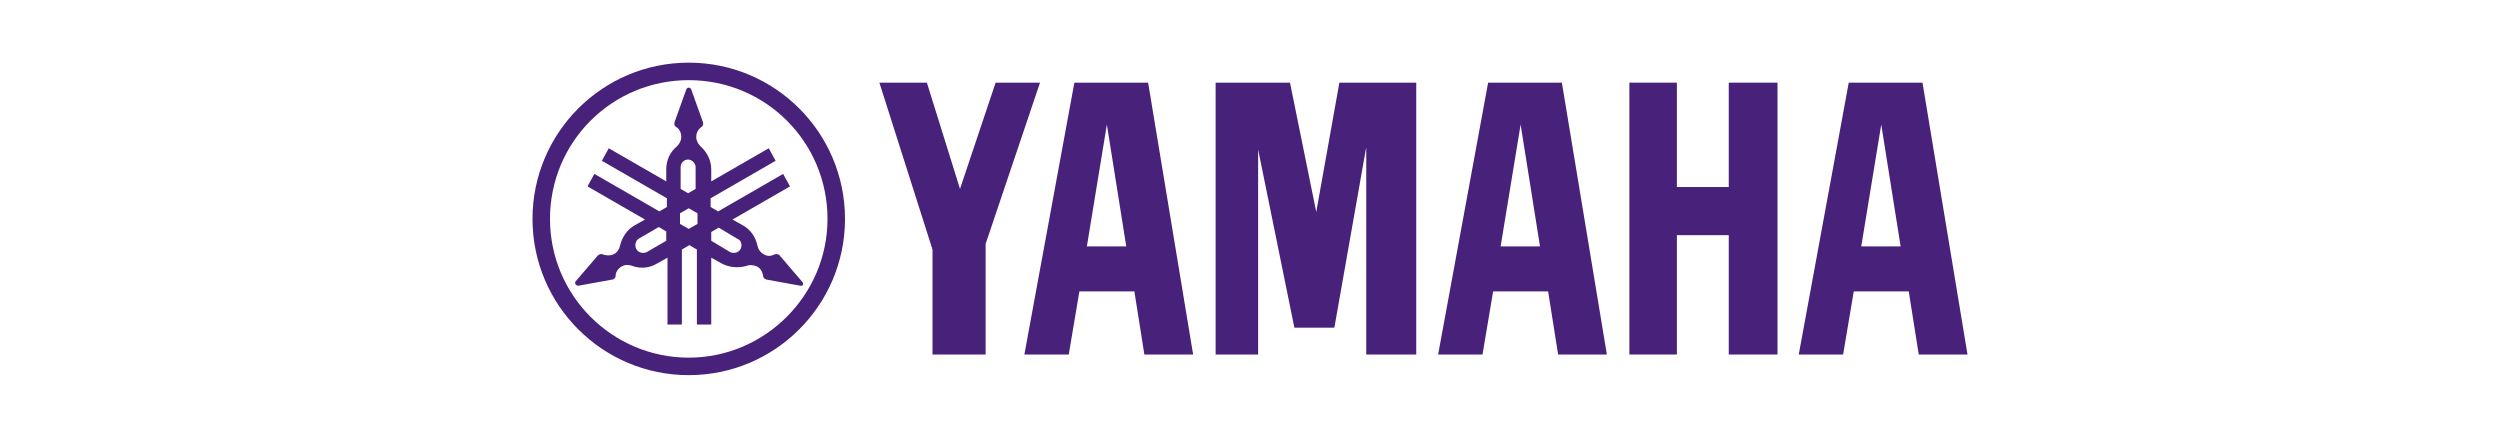
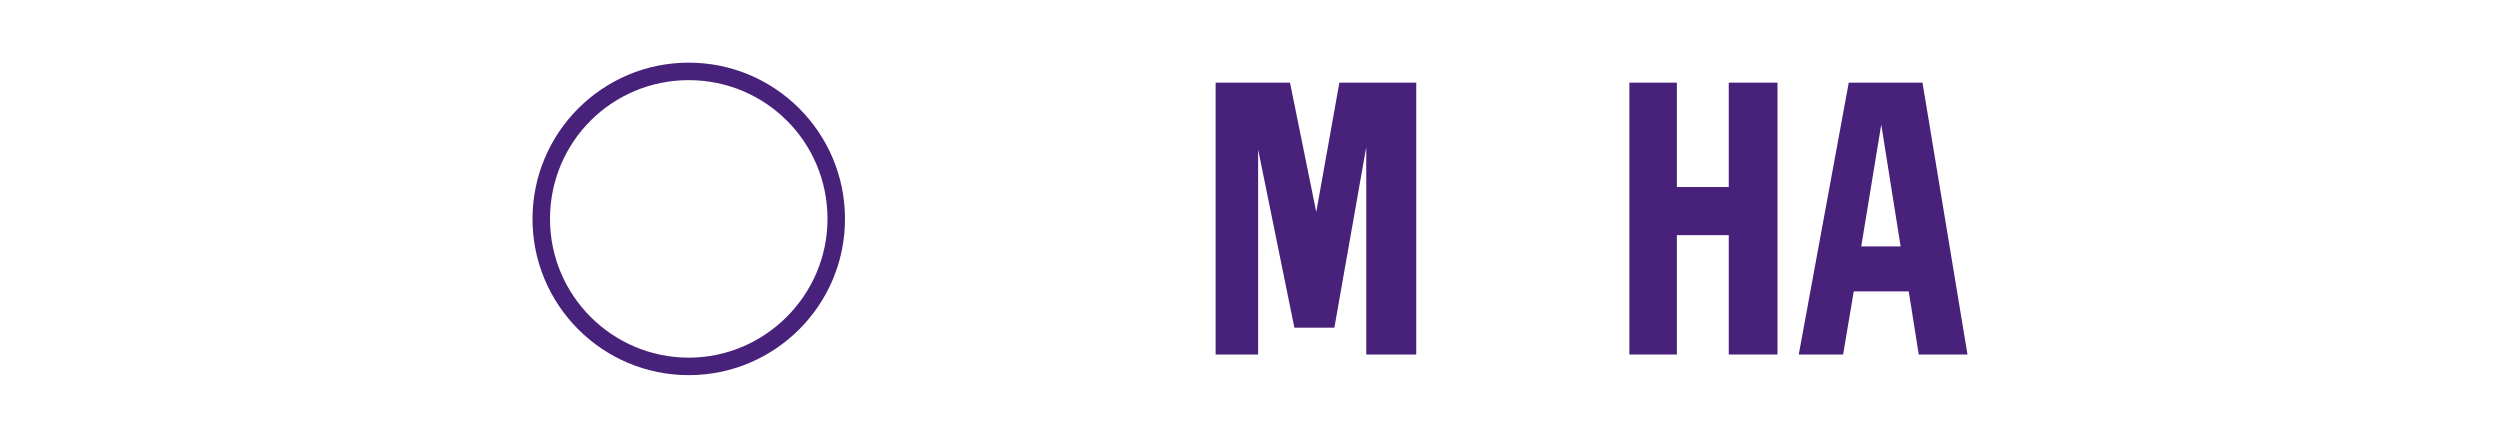
<svg xmlns="http://www.w3.org/2000/svg" version="1.1" id="レイヤー_1" x="0px" y="0px" viewBox="0 0 400 70" style="enable-background:new 0 0 400 70;" xml:space="preserve">
  <style type="text/css"> .st0{fill:#48217A;} </style>
  <g id="layer1_1_" transform="translate(0,-235.576)">
    <g id="g27">
      <g id="レイヤー_1_1_">
        <g id="g24">
          <g id="g8">
            <path id="path4" class="st0" d="M110.2,245.6c-13.8,0-25,11.2-25,25c0,13.8,11.2,25,25,25c13.8,0,25-11.2,25-25 C135.2,256.8,124,245.6,110.2,245.6z M110.2,292.8c-12.2,0-22.2-9.9-22.2-22.2c0-12.3,9.9-22.2,22.2-22.2s22.2,9.9,22.2,22.2 C132.4,282.8,122.4,292.8,110.2,292.8z" />
-             <path id="path6" class="st0" d="M128.3,280.6l-3.6-4.2c0-0.1-0.1-0.1-0.2-0.1c-0.2-0.1-0.4-0.1-0.6,0l0,0 c-0.6,0.3-1.2,0.3-1.8-0.1c-0.5-0.3-0.8-0.8-0.9-1.3h0c-0.3-1.4-1.1-2.6-2.4-3.3l-1.6-0.9l9.2-5.3l-1.1-2l-10.4,6l-1.2-0.7 v-1.4l10.4-6l-1.1-2l-9.2,5.3v-1.9c0-1.5-0.7-2.8-1.7-3.7l0,0c-0.4-0.4-0.7-0.9-0.7-1.5c0-0.7,0.3-1.2,0.8-1.6 c0.2-0.1,0.3-0.3,0.3-0.5c0-0.1,0-0.1,0-0.2l-1.9-5.3c-0.1-0.2-0.2-0.3-0.4-0.3c-0.2,0-0.3,0.1-0.4,0.3l-1.9,5.3 c0,0.1,0,0.1,0,0.2c0,0.2,0.1,0.4,0.3,0.5h0c0.5,0.3,0.8,0.9,0.8,1.6c0,0.6-0.3,1.1-0.7,1.5c-1.1,0.9-1.7,2.2-1.7,3.7v1.9 l-9.2-5.3l-1.1,2l10.4,6v1.4l-1.2,0.7l-10.4-6l-1.1,2l9.2,5.3l-1.6,0.9c-1.3,0.7-2.1,2-2.4,3.3l0,0c-0.1,0.5-0.4,1-0.9,1.3 c-0.6,0.3-1.2,0.3-1.8,0.1l0,0c-0.2-0.1-0.4-0.1-0.6,0c-0.1,0-0.1,0.1-0.2,0.1l-3.6,4.2c-0.1,0.1-0.1,0.3,0,0.5 c0.1,0.1,0.3,0.2,0.4,0.2l5.5-1c0.1,0,0.1,0,0.2-0.1c0.2-0.1,0.3-0.3,0.3-0.5c0-0.6,0.4-1.2,1-1.5c0.5-0.3,1.1-0.3,1.6-0.1 c1.3,0.5,2.8,0.4,4.1-0.4l1.6-0.9v10.7h2.3v-12l1.2-0.7l1.2,0.7v12h2.3v-10.7l1.6,0.9c1.3,0.7,2.8,0.8,4.1,0.4 c0.5-0.2,1.1-0.1,1.6,0.1c0.6,0.3,0.9,0.9,1,1.5c0,0.2,0.1,0.4,0.3,0.5c0.1,0,0.1,0.1,0.2,0.1l5.5,1c0.2,0,0.3,0,0.4-0.2 C128.5,280.9,128.5,280.8,128.3,280.6L128.3,280.6z M106.6,274.1l-3.1,1.8c-0.6,0.3-1.4,0.1-1.7-0.5c-0.3-0.6-0.1-1.4,0.5-1.7 l3.1-1.8l1.2,0.7L106.6,274.1L106.6,274.1z M108.9,262.3c0-0.7,0.6-1.2,1.2-1.2s1.2,0.6,1.2,1.2v3.5l-1.2,0.7l-1.2-0.7V262.3z M111.6,271.4l-1.4,0.8l-1.4-0.8v-1.7l1.4-0.8l1.4,0.8V271.4z M118.5,275.4c-0.3,0.6-1.1,0.8-1.7,0.5l-3-1.8v-1.4l1.2-0.7 l3,1.8C118.6,274,118.8,274.8,118.5,275.4z" />
          </g>
          <g id="g22">
            <polygon id="polygon10" class="st0" points="276.6,265.5 268.3,265.5 268.3,248.8 260.7,248.8 260.7,292.3 268.3,292.3 268.3,273.2 276.6,273.2 276.6,292.3 284.4,292.3 284.4,248.8 276.6,248.8 "> </polygon>
-             <polygon id="polygon12" class="st0" points="140.7,248.8 149.2,275.5 149.2,292.3 157.7,292.3 157.7,274.6 166.4,248.8 159.3,248.8 153.6,265.8 148.3,248.8 "> </polygon>
            <polygon id="polygon14" class="st0" points="214.3,248.8 210.6,269.5 206.4,248.8 194.5,248.8 194.5,292.3 201.3,292.3 201.3,259.5 207.1,288 213.5,288 218.6,259.1 218.6,292.3 226.6,292.3 226.6,248.8 "> </polygon>
            <path id="path16" class="st0" d="M307.6,248.8h-11.8l-8,43.5h7.1l1.7-10.1h8.8l1.6,10.1h7.8L307.6,248.8z M297.8,275l3.2-19.5 l3.1,19.5H297.8z" />
-             <path id="path18" class="st0" d="M238.1,248.8l-8,43.5h7.1l1.7-10.1h8.8l1.6,10.1h7.8l-7.2-43.5H238.1z M240.1,275l3.2-19.5 l3.1,19.5H240.1z" />
-             <path id="path20" class="st0" d="M171.9,248.8l-8,43.5h7.1l1.7-10.1h8.8l1.6,10.1h7.8l-7.2-43.5H171.9z M173.9,275l3.2-19.5 l3.1,19.5H173.9z" />
          </g>
        </g>
      </g>
    </g>
  </g>
</svg>